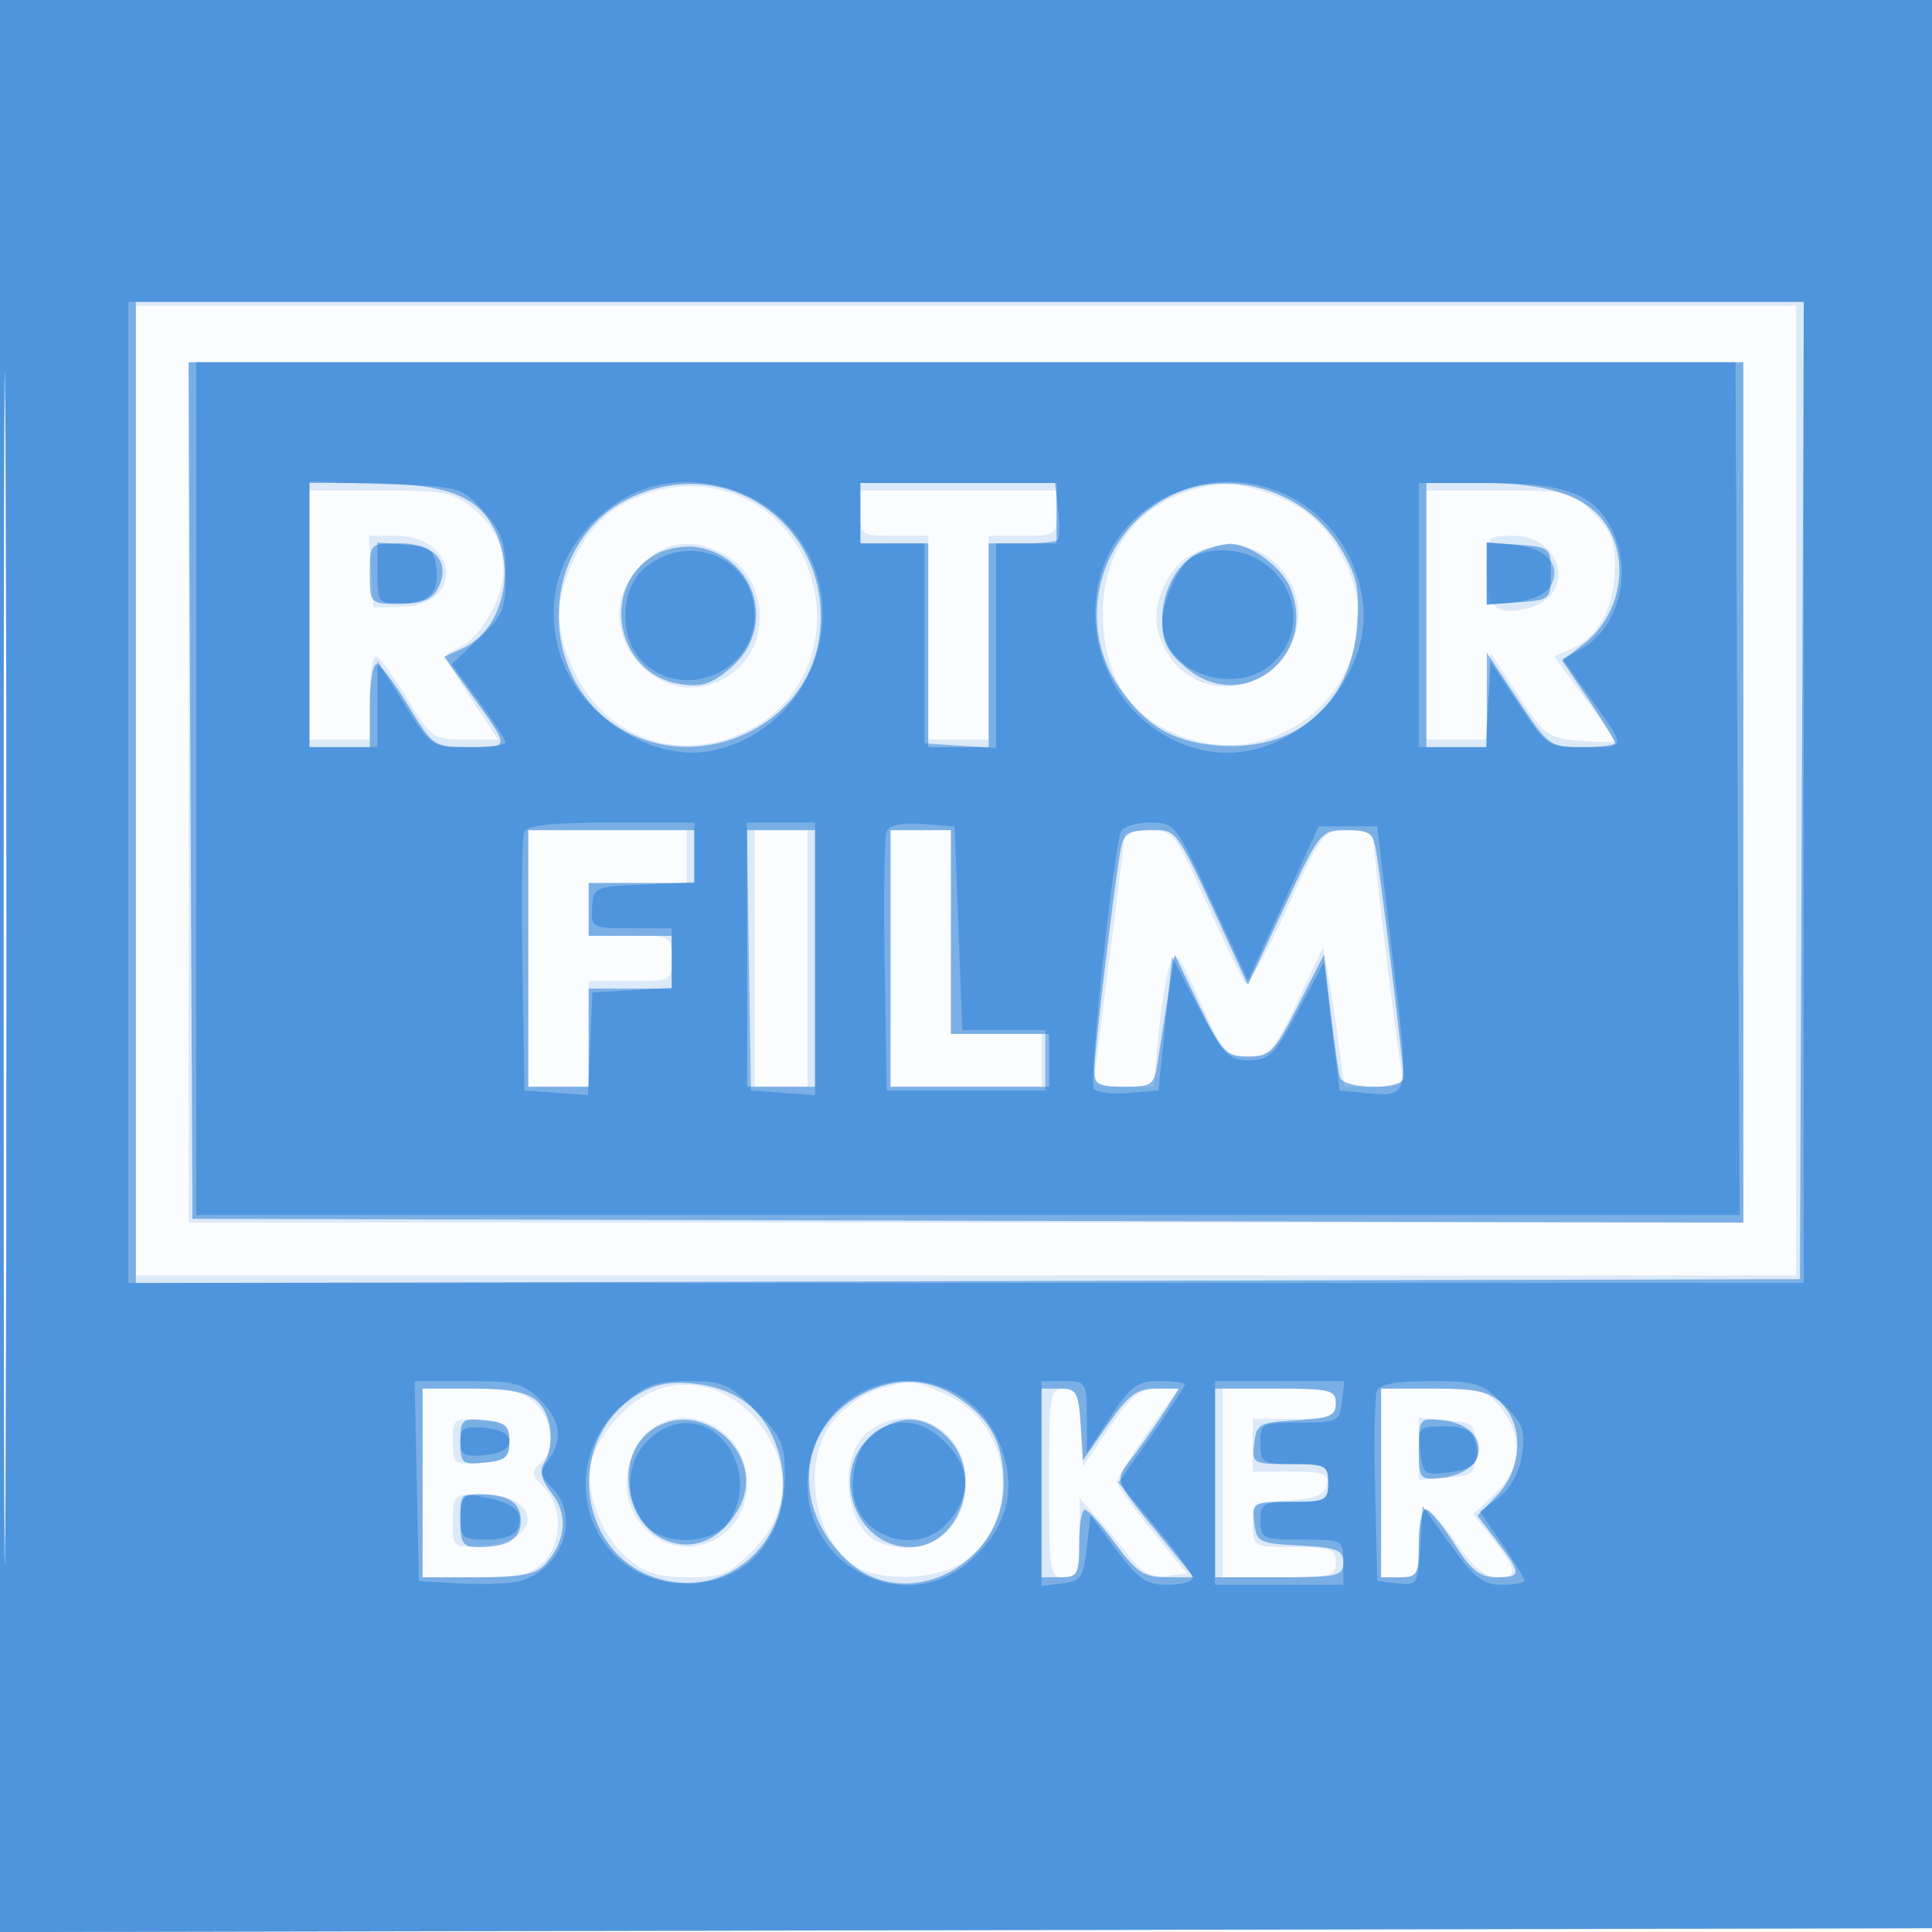
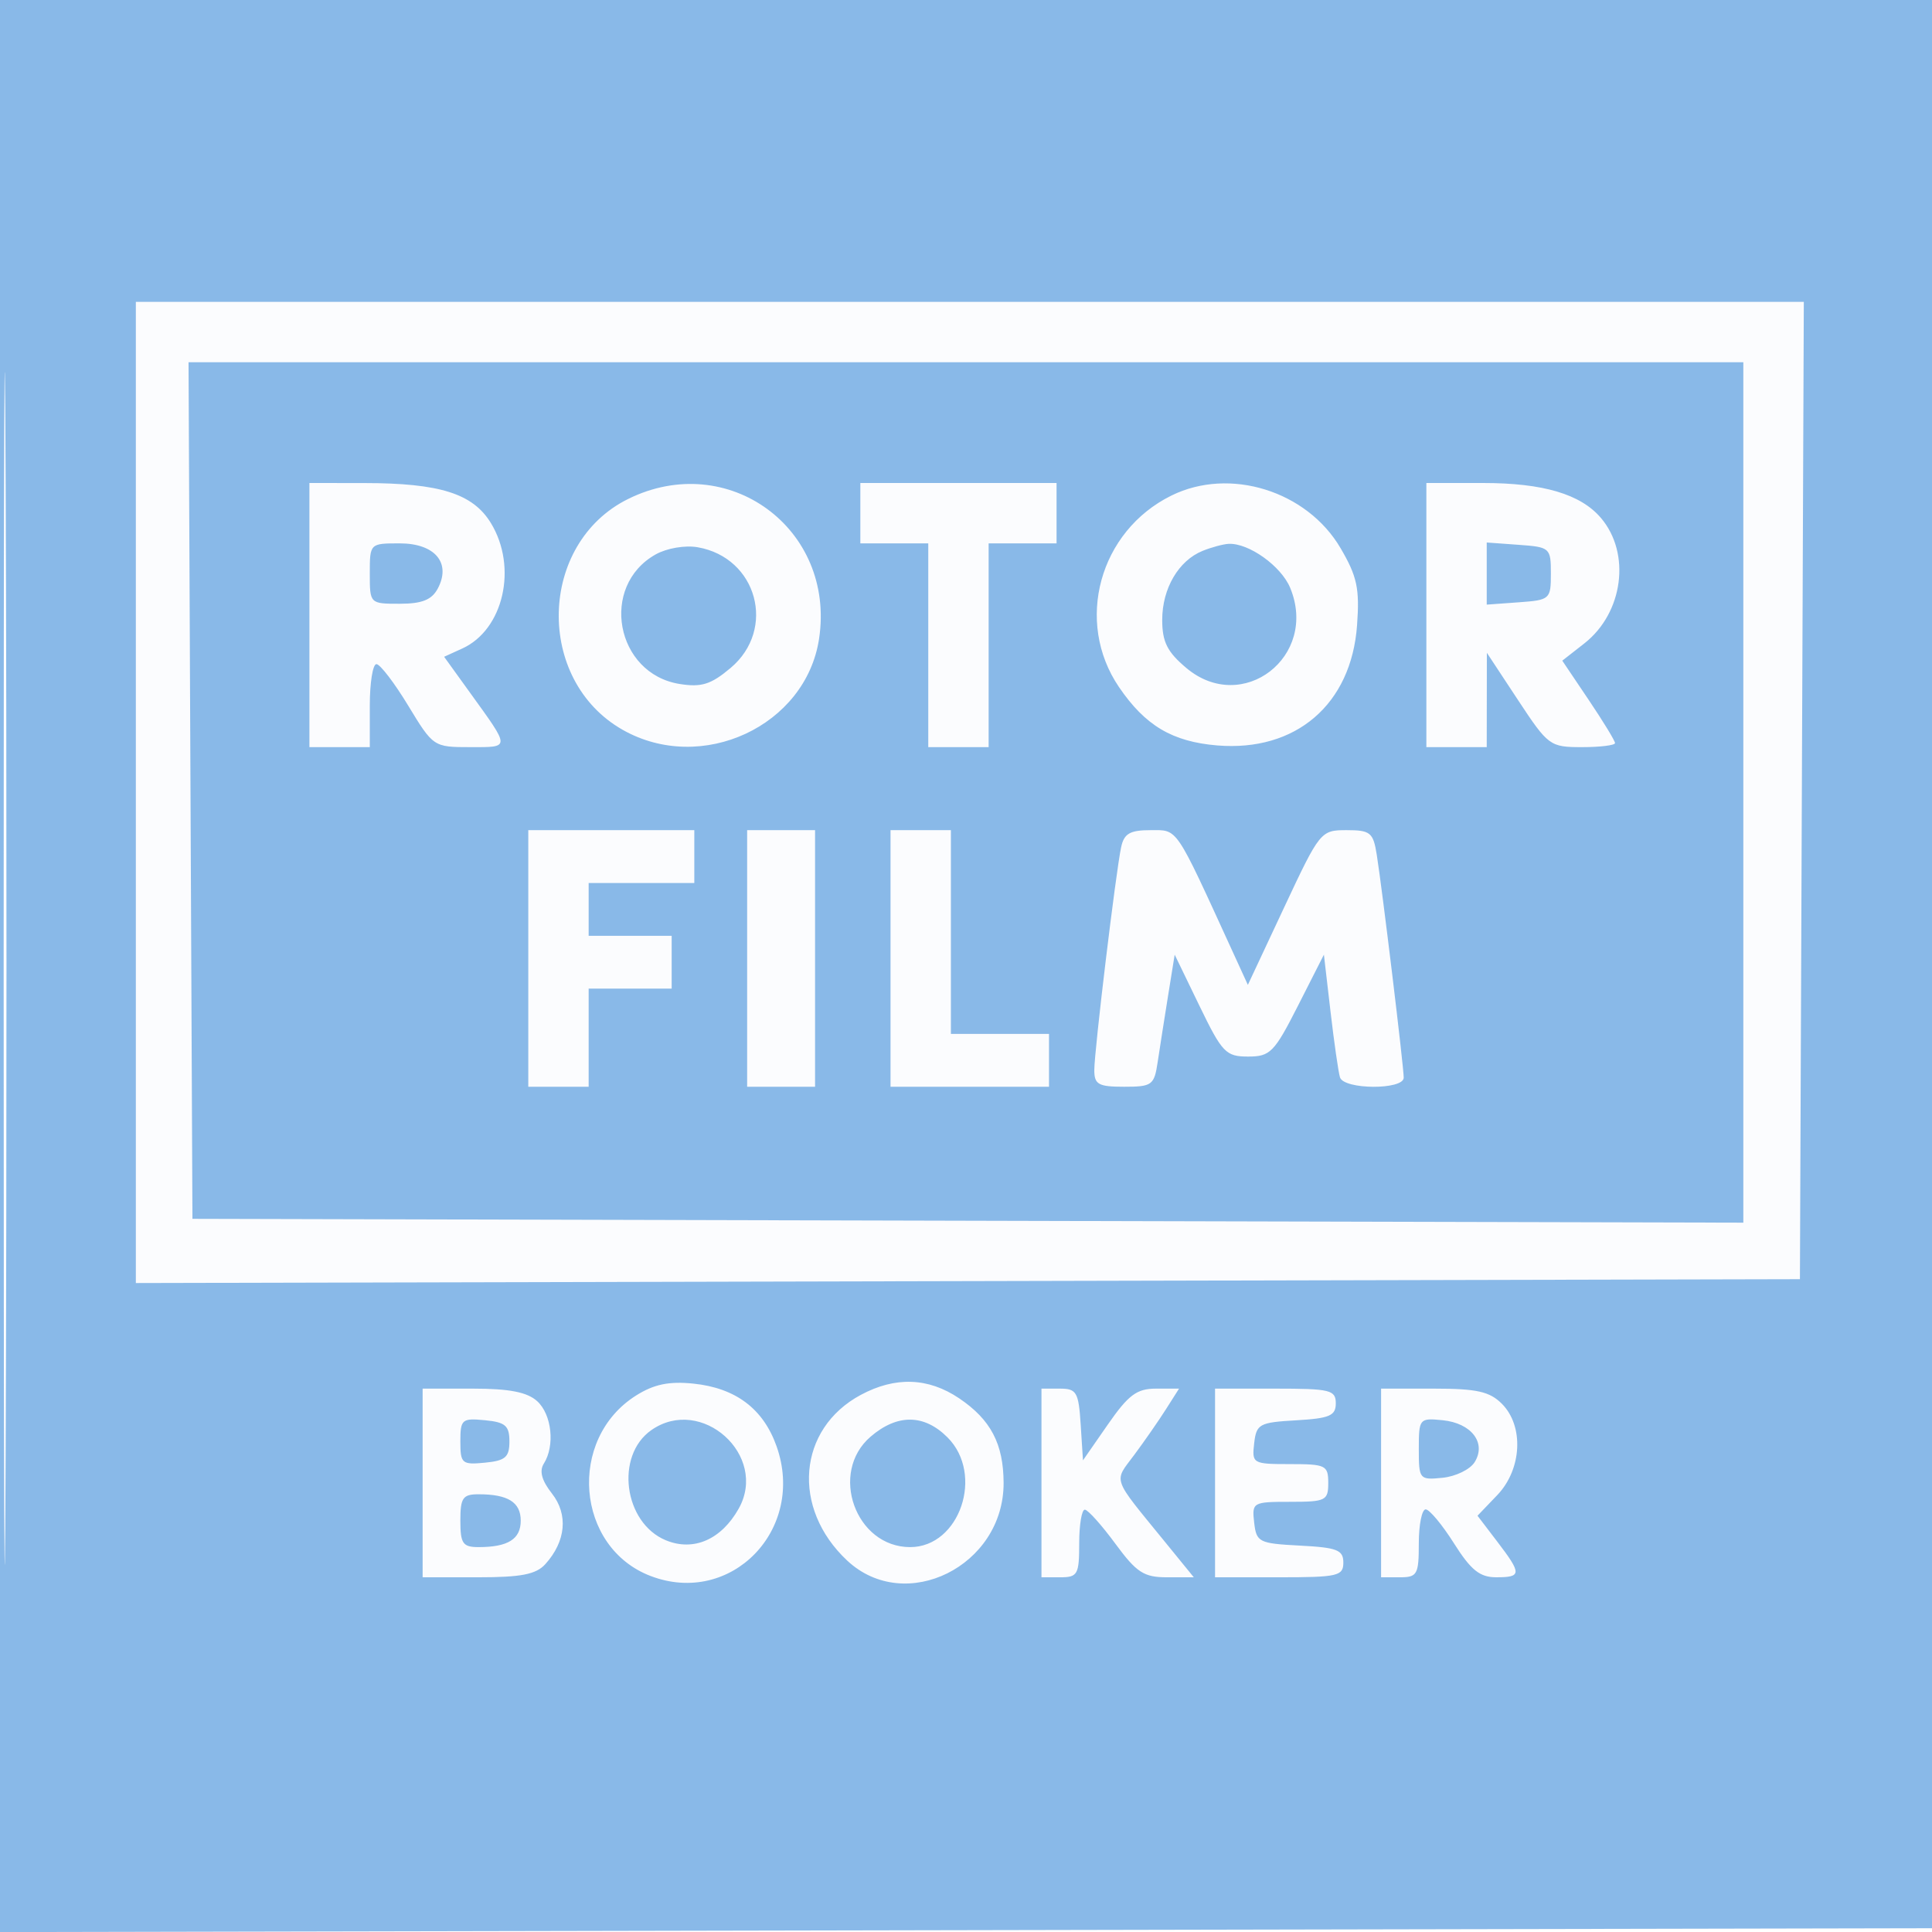
<svg xmlns="http://www.w3.org/2000/svg" width="256" height="256">
  <path fill="#1976D2" fill-opacity=".016" fill-rule="evenodd" d="M0 128.004v128.004l128.25-.254 128.25-.254.254-127.75L257.008 0H0zm.485.496c0 70.4.119 99.053.265 63.672s.146-92.98 0-128S.485 58.1.485 128.5" />
-   <path fill="#1976D2" fill-opacity=".139" fill-rule="evenodd" d="M0 128.004v128.004l128.25-.254 128.25-.254.254-127.75L257.008 0H0zm.485.496c0 70.4.119 99.053.265 63.672s.146-92.98 0-128S.485 58.1.485 128.5M18 104.75V169h220V40.5H18zm7 .25v57h206V48H25zm60.684-39.596c-5.007 1.845-7.562 4.216-9.803 9.096-2.324 5.06-2.324 8.927-.001 14.041 4.014 8.837 13.111 12.491 21.963 8.822 15.986-6.625 12.83-30.48-4.343-32.821-2.33-.317-5.593.042-7.816.862m72.23-.448c-8.064 2.443-12.367 9.1-11.715 18.118.525 7.264 3.907 12.037 10.242 14.457 14.654 5.596 28.705-9.528 21.665-23.321-2.416-4.735-5.01-7.057-9.79-8.761-4.28-1.527-6.625-1.638-10.402-.493M41 81.5V98h8v-5.5c0-3.025.355-5.5.789-5.5s2.288 2.475 4.122 5.5c3.227 5.325 3.473 5.5 7.721 5.5h4.388l-3.661-5.515c-2.014-3.033-3.481-5.621-3.261-5.75.221-.129 1.302-.716 2.402-1.304s2.834-2.745 3.853-4.793c2.457-4.938 1.561-9.691-2.464-13.078C60.096 65.21 59.075 65 50.423 65H41zM114 68c0 2.889.167 3 4.5 3h4.5v27h8V71h4.5c4.333 0 4.5-.111 4.5-3v-3h-26zm75 13.5V98h7.9l.3-5.75.3-5.75 3.669 5.643c3.469 5.336 3.918 5.663 8.25 6.007 2.52.2 4.581.229 4.581.065 0-.165-1.816-2.759-4.035-5.763l-4.036-5.463 2.611-1.189c3.385-1.543 5.46-5.657 5.46-10.827 0-3.228-.637-4.764-2.923-7.05-2.824-2.824-3.248-2.923-12.5-2.923H189zM49.195 75.75l.305 4.75 3.863-.124C61.637 80.11 60.676 71 52.374 71H48.89zM197 75.531c0 4.967 1.251 6.125 5.473 5.065 6.395-1.605 4.733-9.596-1.996-9.596-3.458 0-3.477.025-3.477 4.531m-112.077-.608c-8.29 8.29 3.156 21.309 12.365 14.065 5.072-3.99 4.308-12.594-1.379-15.535-4.342-2.245-7.723-1.793-10.986 1.47m72.965-1.423c-3.202 1.74-5.34 6.564-4.461 10.067 1.864 7.426 10.302 9.858 15.65 4.51 7.873-7.873-1.369-19.914-11.189-14.577M70 127v17h8v-14h5.5c5.444 0 5.5-.03 5.5-3s-.056-3-5.5-3H78v-7h13v-7H70zm30 0v17h7v-34h-7zm18 0v17h20v-7h-12v-27h-8zm30.999-16.25c-.001.412-.9 7.725-1.999 16.25s-1.998 15.838-1.999 16.25c0 .412 1.763.75 3.919.75h3.921l.654-6.75c.36-3.713 1.021-7.875 1.468-9.25.743-2.286 1.092-1.88 4.074 4.75 3.043 6.766 3.468 7.247 6.362 7.21 2.854-.037 3.373-.614 6.513-7.25l3.413-7.21.792 4.5a236 236 0 0 1 1.399 9.25l.607 4.75h3.984c3.942 0 3.978-.034 3.429-3.25-.697-4.076-3.536-27.743-3.536-29.47 0-.786-1.297-1.28-3.36-1.28-3.296 0-3.452.202-8.175 10.525-2.648 5.789-5.11 10.176-5.471 9.75s-2.636-5.163-5.056-10.525c-4.263-9.448-4.501-9.75-7.669-9.75-1.798 0-3.27.338-3.27.75m-62.584 73.659c-3.52 1.547-7.173 5.777-8.068 9.344-.934 3.722 1.348 9.812 4.748 12.673 2.397 2.018 4.144 2.574 8.082 2.574 4.356 0 5.464-.441 8.344-3.321 4.345-4.345 5.326-9.304 2.832-14.321-3.258-6.556-10.07-9.526-15.938-6.949m29.918-.312c-1.742.505-4.329 2.299-5.75 3.987-4.427 5.261-3.051 15.373 2.634 19.355 2.947 2.064 10.252 1.988 13.863-.145 8.374-4.947 7.476-18.32-1.504-22.399-4.549-2.066-4.791-2.087-9.243-.798M56 196.5V209h7c5.667 0 7.381-.381 9-2 2.543-2.543 2.576-7.424.067-9.933-1.657-1.657-1.728-2.103-.5-3.123 2.048-1.699 1.769-5.608-.567-7.944-1.59-1.59-3.333-2-8.5-2H56zm83 0c0 11.833.107 12.5 2 12.5 1.742 0 2.004-.677 2.032-5.25l.031-5.25 2.219 2.52c1.22 1.385 3.208 3.78 4.418 5.321 1.622 2.065 2.907 2.717 4.889 2.48l2.689-.321-4.639-5.683c-2.552-3.125-4.639-6.03-4.639-6.456s1.829-3.381 4.064-6.568l4.064-5.793-2.814.002c-2.267.001-3.495 1.003-6.314 5.15l-3.5 5.149-.302-5.151c-.255-4.334-.611-5.15-2.25-5.15-1.827 0-1.948.778-1.948 12.5m23 0V209h7.5c6.833 0 7.5-.178 7.5-2 0-1.758-.667-2-5.5-2-5.422 0-5.5-.042-5.5-2.945 0-2.803.228-2.96 4.741-3.25 3.572-.23 4.823-.736 5.073-2.055.281-1.48-.449-1.75-4.741-1.75H166v-7h5.5c4.833 0 5.5-.242 5.5-2 0-1.822-.667-2-7.5-2H162zm21 0V209h2.5c2.296 0 2.5-.367 2.5-4.5 0-2.475.428-4.5.952-4.5s2.345 2.025 4.048 4.5c2.269 3.297 3.761 4.5 5.583 4.5 2.721 0 2.49-.946-1.454-5.943l-1.928-2.442 2.899-2.709c3.505-3.274 3.813-7.475.827-11.271-1.882-2.394-2.707-2.635-9-2.635H183zM60 191c0 2.995.151 3.108 3.75 2.81 3.251-.269 3.75-.643 3.75-2.81s-.499-2.541-3.75-2.81c-3.599-.298-3.75-.185-3.75 2.81m25.073-.365c-2.878 3.658-2.712 8.817.382 11.91C90.627 207.718 99 203.98 99 196.5c0-7.647-9.409-11.609-13.927-5.865m30.189-1.106c-4.336 3.037-3.473 13.025 1.283 14.85 6.104 2.342 11.455-1.403 11.455-8.019 0-7.003-7.075-10.798-12.738-6.831M188 192v4.121l3.75-.311c3.56-.294 3.75-.487 3.75-3.81s-.19-3.516-3.75-3.81l-3.75-.311zm-128 9.557c0 3.555.004 3.558 4.148 3.25 7.843-.581 7.595-6.807-.27-6.807-3.777 0-3.878.092-3.878 3.557" />
  <path fill="#1976D2" fill-opacity=".5" fill-rule="evenodd" d="M0 128.004v128.004l128.25-.254 128.25-.254.254-127.75L257.008 0H0zm.485.496c0 70.4.119 99.053.265 63.672s.146-92.98 0-128S.485 58.1.485 128.5M18 105.004v65.005l110.25-.255 110.25-.254.257-64.75.258-64.75H18zm7.242-.254.258 56.75 102.75.255 102.75.254V48H24.983zM41 81.5V99h8v-5.5c0-3.025.395-5.5.878-5.5s2.378 2.475 4.211 5.5c3.304 5.452 3.376 5.5 8.181 5.5 5.406 0 5.406.265-.005-7.237l-3.416-4.737 2.41-1.098c5.468-2.492 7.356-10.768 3.789-16.617-2.385-3.912-6.773-5.298-16.798-5.305L41 64zm42.223-15.381c-11.92 5.9-12.336 24.005-.703 30.594 10.451 5.919 24.277-.51 26.015-12.096 2.189-14.598-12.098-25.039-25.312-18.498M114 68v4h9v27h8V72h9v-8h-26zm41.223-2.339c-9.565 4.714-12.85 16.716-6.949 25.385 3.473 5.102 7.063 7.234 13.01 7.728 10.43.865 17.775-5.445 18.533-15.92.353-4.876.011-6.471-2.185-10.22-4.452-7.596-14.685-10.78-22.409-6.973M189 81.5V99h8l.009-6.25.009-6.25 4.12 6.25c4.012 6.085 4.236 6.25 8.491 6.25 2.404 0 4.371-.243 4.371-.539s-1.573-2.875-3.495-5.729l-3.494-5.19 2.922-2.287c5.165-4.041 6.201-11.947 2.183-16.643C209.427 65.47 204.459 64 196.532 64H189zM49 76c0 3.994.006 4 3.965 4 2.941 0 4.241-.516 5.035-2 1.821-3.402-.36-6-5.035-6-3.959 0-3.965.006-3.965 4m37.888-2.541c-7.477 4.18-5.332 15.811 3.167 17.171 2.893.462 4.151.067 6.75-2.12 6.107-5.138 3.527-14.618-4.353-15.995-1.672-.292-4.085.117-5.564.944m72.469-.467c-3.19 1.287-5.357 4.985-5.357 9.142 0 2.92.665 4.248 3.195 6.376 7.444 6.264 17.528-1.522 13.758-10.623-1.195-2.885-5.491-5.953-8.153-5.824-.715.035-2.264.453-3.443.929M197 76v4.115l4.25-.308c4.132-.298 4.25-.404 4.25-3.807s-.118-3.509-4.25-3.807l-4.25-.308zM70 127v17h8v-13h11v-7H78v-7h14v-7H70zm29 0v17h9v-34h-9zm19 0v17h21v-7h-13v-27h-8zm30.557-14.75c-.709 3.311-3.557 26.97-3.557 29.543 0 1.904.543 2.207 3.955 2.207 3.695 0 3.986-.213 4.44-3.25.268-1.787.885-5.725 1.372-8.75l.885-5.5 3.268 6.75c3.022 6.24 3.509 6.75 6.46 6.75 2.934 0 3.466-.543 6.617-6.75l3.427-6.75.872 7.5c.479 4.125 1.045 8.063 1.257 8.75.507 1.648 8.447 1.688 8.447.043 0-1.457-2.843-24.962-3.573-29.543-.469-2.944-.845-3.25-3.996-3.25-3.432 0-3.541.135-8.281 10.25l-4.802 10.25-2.061-4.5c-7.655-16.718-7.169-16-10.841-16-2.725 0-3.504.451-3.889 2.25m-64.258 72.651c-9.171 5.759-8.013 20.151 1.924 23.933 10.661 4.057 20.577-6.168 16.676-17.196-1.758-4.971-5.426-7.731-11.035-8.303-3.214-.327-5.208.085-7.565 1.566m29.763-.074c-8.376 4.492-9.239 15.016-1.8 21.963 7.708 7.199 20.75.722 20.72-10.29-.015-5.182-1.703-8.395-5.894-11.22-4.088-2.754-8.452-2.906-13.026-.453M56 196.5V209h7.345c5.728 0 7.692-.385 8.922-1.75 2.722-3.021 3.051-6.576.865-9.356-1.35-1.716-1.692-2.977-1.072-3.956 1.503-2.376 1.058-6.521-.889-8.283-1.317-1.192-3.695-1.655-8.5-1.655H56zm82 0V209h2.5c2.296 0 2.5-.367 2.5-4.5 0-2.475.338-4.482.75-4.461s2.227 2.046 4.032 4.5c2.819 3.832 3.784 4.461 6.843 4.461h3.561l-3.869-4.75c-7.073-8.681-6.76-7.794-4.034-11.455 1.349-1.812 3.239-4.533 4.2-6.045l1.747-2.75h-3.067c-2.529 0-3.645.833-6.365 4.75l-3.298 4.75-.305-4.75c-.275-4.289-.542-4.75-2.75-4.75H138zm23 0V209h8.5c7.761 0 8.5-.17 8.5-1.95 0-1.673-.818-1.993-5.75-2.25-5.443-.284-5.767-.447-6.066-3.05-.309-2.68-.187-2.75 4.75-2.75 4.737 0 5.066-.162 5.066-2.5s-.329-2.5-5.066-2.5c-4.937 0-5.059-.07-4.75-2.75.295-2.565.669-2.77 5.566-3.052 4.433-.255 5.25-.606 5.25-2.25 0-1.768-.738-1.948-8-1.948h-8zm22 0V209h2.5c2.296 0 2.5-.367 2.5-4.5 0-2.475.409-4.5.908-4.5s2.187 2.024 3.75 4.498c2.243 3.55 3.422 4.499 5.592 4.5 3.397.002 3.41-.444.139-4.733l-2.612-3.423 2.612-2.726c3.28-3.424 3.569-9.158.611-12.116-1.619-1.619-3.333-2-9-2h-7zM61 191c0 2.925.209 3.107 3.25 2.813 2.716-.262 3.25-.723 3.25-2.813s-.534-2.551-3.25-2.813c-3.041-.294-3.25-.112-3.25 2.813m25.302-1.499c-4.829 3.382-3.657 12.281 1.921 14.591 3.664 1.518 7.352-.081 9.656-4.186 3.96-7.055-4.94-15.054-11.577-10.405m29.054.869c-5.534 4.761-1.996 14.63 5.245 14.63 6.571 0 9.848-9.642 4.944-14.545-3.095-3.096-6.654-3.126-10.189-.085M188 192c0 4.028.075 4.119 3.149 3.813 1.732-.172 3.642-1.1 4.245-2.063 1.596-2.55-.412-5.182-4.245-5.563-3.074-.306-3.149-.215-3.149 3.813m-127 9.5c0 3.035.321 3.5 2.418 3.5 3.895 0 5.582-1.058 5.582-3.5s-1.687-3.5-5.582-3.5c-2.097 0-2.418.465-2.418 3.5" />
-   <path fill="#1976D2" fill-opacity=".445" fill-rule="evenodd" d="M0 128.004v128.004l128.25-.254 128.25-.254.254-127.75L257.008 0H0zm.485.496c0 70.4.119 99.053.265 63.672s.146-92.98 0-128S.485 58.1.485 128.5M17 105v65h222V40H17zm9-.5V161h204.5l-.266-56.5-.267-56.5H26zm15-23.094V99h9V87.563l3.577 5.718c3.565 5.7 3.594 5.719 8.5 5.719 2.708 0 4.923-.277 4.923-.616s-1.611-2.81-3.579-5.492l-3.58-4.876 3.58-3.376C66.62 81.622 67 80.721 67 76.148c0-4.239-.5-5.676-2.916-8.382-2.877-3.222-3.053-3.271-13-3.61L41 63.813zM81.186 66.98c-6.569 4.759-9.159 11.694-7.151 19.15 2.267 8.419 12.271 14.994 20.299 13.34 11.964-2.466 18.341-16.158 12.427-26.682-4.983-8.865-17.447-11.696-25.575-5.808M114 68v4l4.25-.001 4.25-.001V98.5l4.75.305 4.75.305V72h3.833c2.109 0 4.045-.211 4.303-.469.258-.259.284-2.059.057-4L139.781 64H114zm39.337-1.486c-13.615 8.161-9.496 29.596 6.329 32.939 10.848 2.292 22.534-8.966 20.864-20.101-1.94-12.941-15.971-19.564-27.193-12.838M188 81.5V99h8.9l.3-5.676.3-5.676 3.76 5.676c3.747 5.655 3.779 5.676 8.809 5.676 5.591 0 5.578.359.253-7.092l-3.282-4.591 2.311-1.237c5.167-2.766 7.112-10.35 4.132-16.113C211.106 65.371 207.33 64 197.05 64H188zM50 75.94c0 3.766.199 4.059 2.75 4.045 4.028-.023 5.455-1.312 5.08-4.594-.291-2.548-.775-2.928-4.08-3.201L50 71.879zM197 76v4.121l3.649-.311c2.126-.181 4.106-1.04 4.745-2.06 1.688-2.696-.444-5.195-4.745-5.56L197 71.879zm-111.365-.927c-3.577 2.813-3.746 9.534-.321 12.753C90.761 92.942 100 88.962 100 81.5c0-7.37-8.393-11.125-14.365-6.427m72.594-1.404c-1.813.73-4.229 5.772-4.229 8.827 0 6.777 10.168 10.147 15.023 4.979 6.573-6.996-1.633-17.492-10.794-13.806m-88.786 36.619c-.272.709-.37 8.697-.219 17.75L69.5 144.5l4.203.305 4.203.305.297-6.805.297-6.805 5.25-.302 5.25-.303V123h-5.346c-5.199 0-5.341-.075-5.202-2.75.14-2.68.314-2.757 6.846-3.046l6.702-.295V109H80.969c-8.078 0-11.164.345-11.526 1.288m29.784 16.462.273 17.75 4.25.307 4.25.308V109h-9.046zm18.238-16.52c-.284.741-.392 8.755-.241 17.808l.276 16.462h21v-8h-11L127 123l-.5-13.5-4.259-.308c-2.878-.208-4.427.129-4.776 1.038m31.057.02c-1.126 3.393-4.281 33.358-3.586 34.068.44.45 2.547.675 4.682.5l3.882-.318.91-8.832.909-8.831 3.591 6.831c3.219 6.127 3.9 6.832 6.59 6.832 2.67 0 3.382-.716 6.471-6.5l3.472-6.5 1.028 8.5 1.029 8.5 3.345.32c6.01.576 5.931.959 3.694-17.96l-2.052-17.36h-7.752l-4.691 10.199-4.69 10.199-4.807-10.449C155.82 109.174 155.684 109 152.339 109c-1.871 0-3.589.563-3.817 1.25m-93.301 86 .279 13.25 5.447.309c2.995.17 6.494.046 7.775-.275 5.728-1.438 8.27-8.542 4.43-12.382-1.588-1.588-1.658-2.107-.5-3.691 1.996-2.73 1.647-5.253-1.107-8.006-2.143-2.144-3.351-2.455-9.529-2.455h-7.074zm27.328-10.159c-9.056 7.951-4.977 22.317 6.709 23.635 8.571.966 14.731-4.925 14.738-14.094.004-4.323-.43-5.301-3.878-8.75-3.492-3.491-4.395-3.882-8.966-3.882-4.255 0-5.656.503-8.603 3.091m30.75-1.131c-3.971 2.421-6.3 6.765-6.295 11.74.011 11.231 13.157 17.487 21.449 10.207 4.972-4.366 6.355-9.502 4.128-15.334-3.011-7.885-12.09-10.999-19.282-6.613M138 196.566v13.567l2.75-.317c2.437-.28 2.807-.811 3.25-4.667l.5-4.352 3.436 4.602c2.876 3.851 3.976 4.601 6.75 4.601 1.823 0 3.314-.411 3.314-.913 0-.501-2.205-3.55-4.899-6.775l-4.899-5.863 4.399-6.262c2.419-3.444 4.399-6.47 4.399-6.725s-1.522-.462-3.382-.462c-2.931 0-3.795.632-6.488 4.75l-3.106 4.75-.012-4.75C144 183.142 143.911 183 141 183h-3zm23-.066V210h17v-3c0-2.97-.056-3-5.5-3-5.2 0-5.5-.136-5.5-2.5 0-2.296.367-2.5 4.5-2.5s4.5-.204 4.5-2.5-.367-2.5-4.5-2.5c-4.242 0-4.5-.158-4.502-2.75-.001-2.651.187-2.75 5.25-2.75 4.986 0 5.268-.139 5.568-2.75l.317-2.75H161zm21.435-12.192c-.276.72-.374 6.682-.218 13.25l.283 11.942 2.696.311c2.595.3 2.707.114 3-4.98l.304-5.29 3.748 5.229c3.091 4.313 4.275 5.23 6.75 5.23 1.651 0 3.002-.256 3.002-.57s-1.324-2.495-2.943-4.847l-2.943-4.278 2.488-1.902c1.543-1.181 2.707-3.308 3.066-5.607.499-3.193.159-4.123-2.468-6.75-2.78-2.78-3.623-3.046-9.654-3.046-4.521 0-6.767.413-7.111 1.308m-94.415 4.984c-4.922 2.476-6.038 8.796-2.287 12.958 2.362 2.622 8.74 2.34 10.71-.473 4.662-6.656-1.59-15.923-8.423-12.485m29.295-.276c-2.749 1.096-4.315 3.969-4.315 7.918 0 6.75 8.746 9.748 12.927 4.431 2.686-3.414 2.627-6.644-.177-9.728-2.68-2.948-5.453-3.809-8.435-2.621M61 191c0 1.797.504 2.078 3.25 1.813 2.083-.2 3.25-.852 3.25-1.813s-1.167-1.613-3.25-1.813c-2.746-.265-3.25.016-3.25 1.813m127.187 1.25c.285 2.964.577 3.22 3.313 2.914 3.849-.431 4.861-1.451 4.032-4.063-.51-1.607-1.489-2.101-4.163-2.101-3.342 0-3.482.143-3.182 3.25M61 200.875c0 2.91.243 3.125 3.531 3.125 2.284 0 3.744-.554 4.133-1.567.793-2.065-.515-3.253-4.445-4.039-3.076-.615-3.219-.505-3.219 2.481" />
</svg>